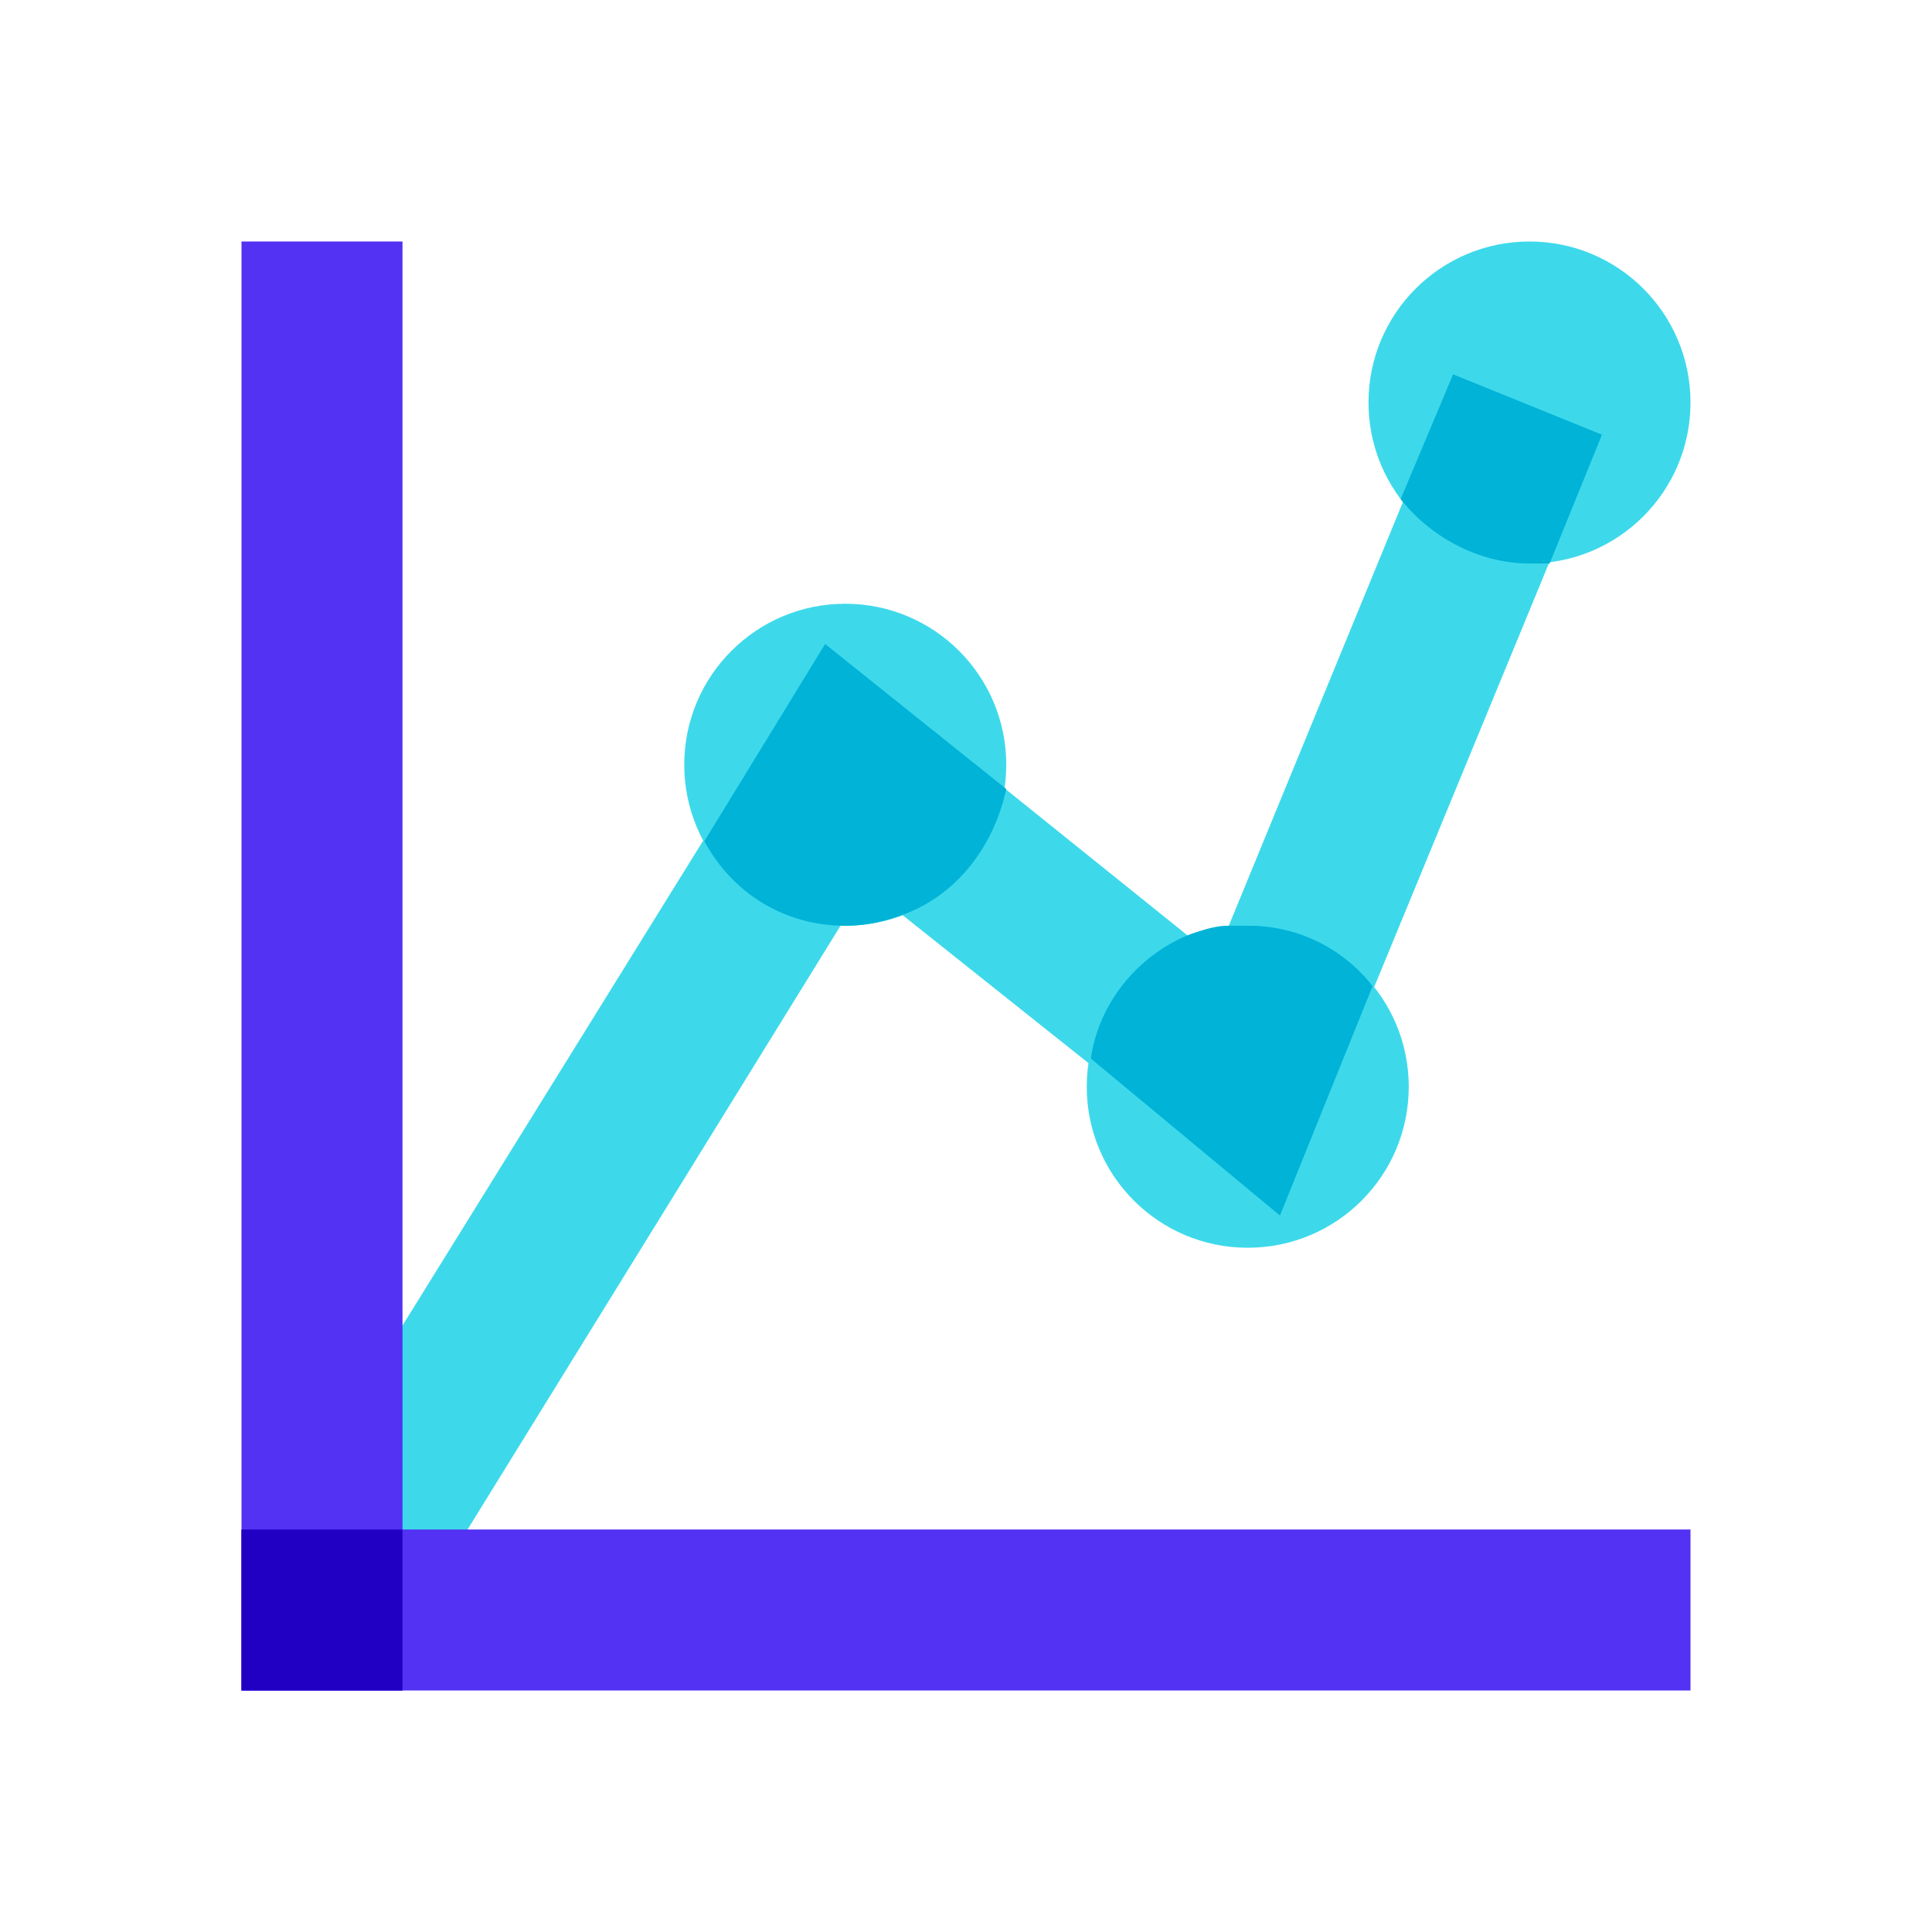
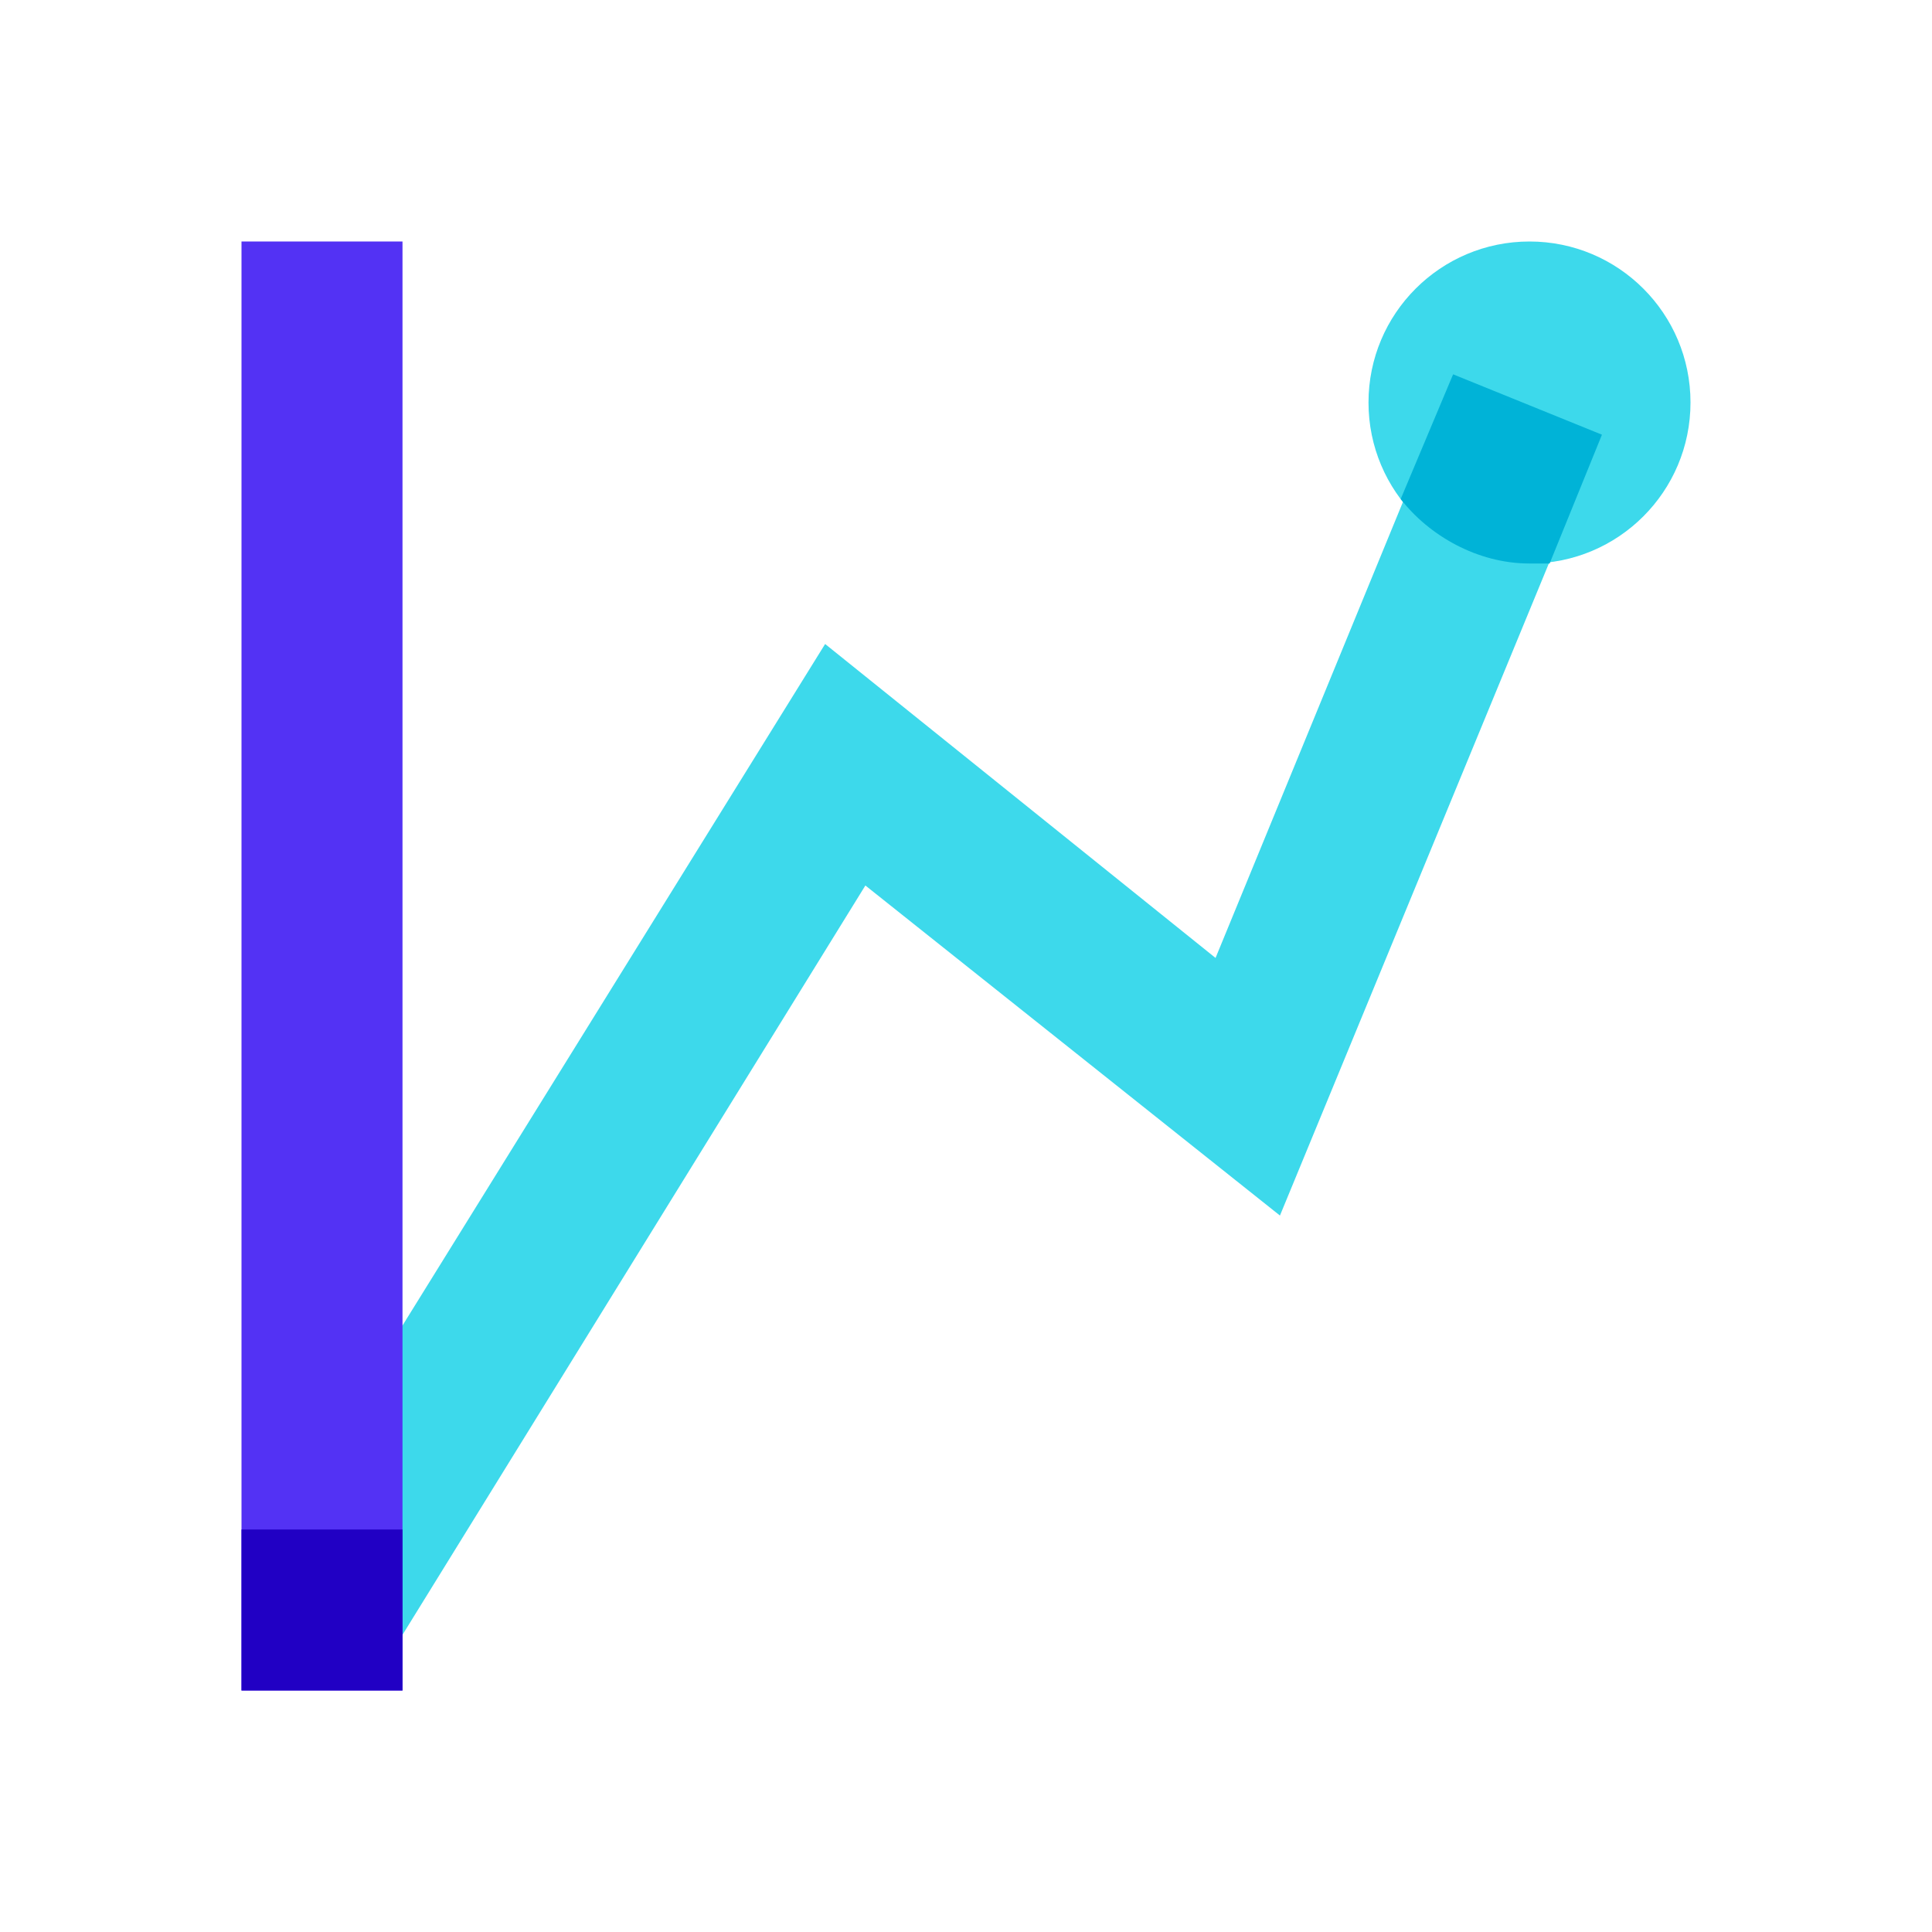
<svg xmlns="http://www.w3.org/2000/svg" width="48" height="48">
  <path d="M42 10c0 2.21-1.79 4-4 4s-4-1.79-4-4 1.79-4 4-4 4 1.79 4 4zm0 0" fill="#3dd9eb" />
  <path d="M9.7 41.102l-3.4-2.204L20.5 16l9.7 7.8 6-14.6 3.6 1.6-8 19.4L21.5 22zm0 0" fill="#3dd9eb" />
-   <path d="M25 19c0 2.21-1.79 4-4 4s-4-1.79-4-4 1.79-4 4-4 4 1.79 4 4zm0 0M35 27c0 2.21-1.79 4-4 4s-4-1.79-4-4 1.79-4 4-4 4 1.79 4 4zm0 0" fill="#3dd9eb" />
  <path d="M34.8 12.398C35.5 13.301 36.7 14 38 14h.5l1.3-3.2-3.698-1.5zm0 0" fill="#00b3d7" />
  <path d="M6 6h4v36H6zm0 0" fill="#5332f4" />
-   <path d="M6 38h36v4H6zm0 0" fill="#5332f4" />
  <path d="M6 38h4v4H6zm0 0" fill="#2100c4" />
-   <path d="M25 19.602L20.5 16l-3 4.898C18.2 22.2 19.5 23 21 23c.5 0 1-.102 1.5-.3 1.3-.5 2.2-1.7 2.5-3.098zm0 0M31.8 30.2l2.302-5.7A3.898 3.898 0 0031 23h-.5c-.3 0-.602.102-.898.2-1.301.5-2.301 1.698-2.5 3.1zm0 0" fill="#00b3d7" />
</svg>